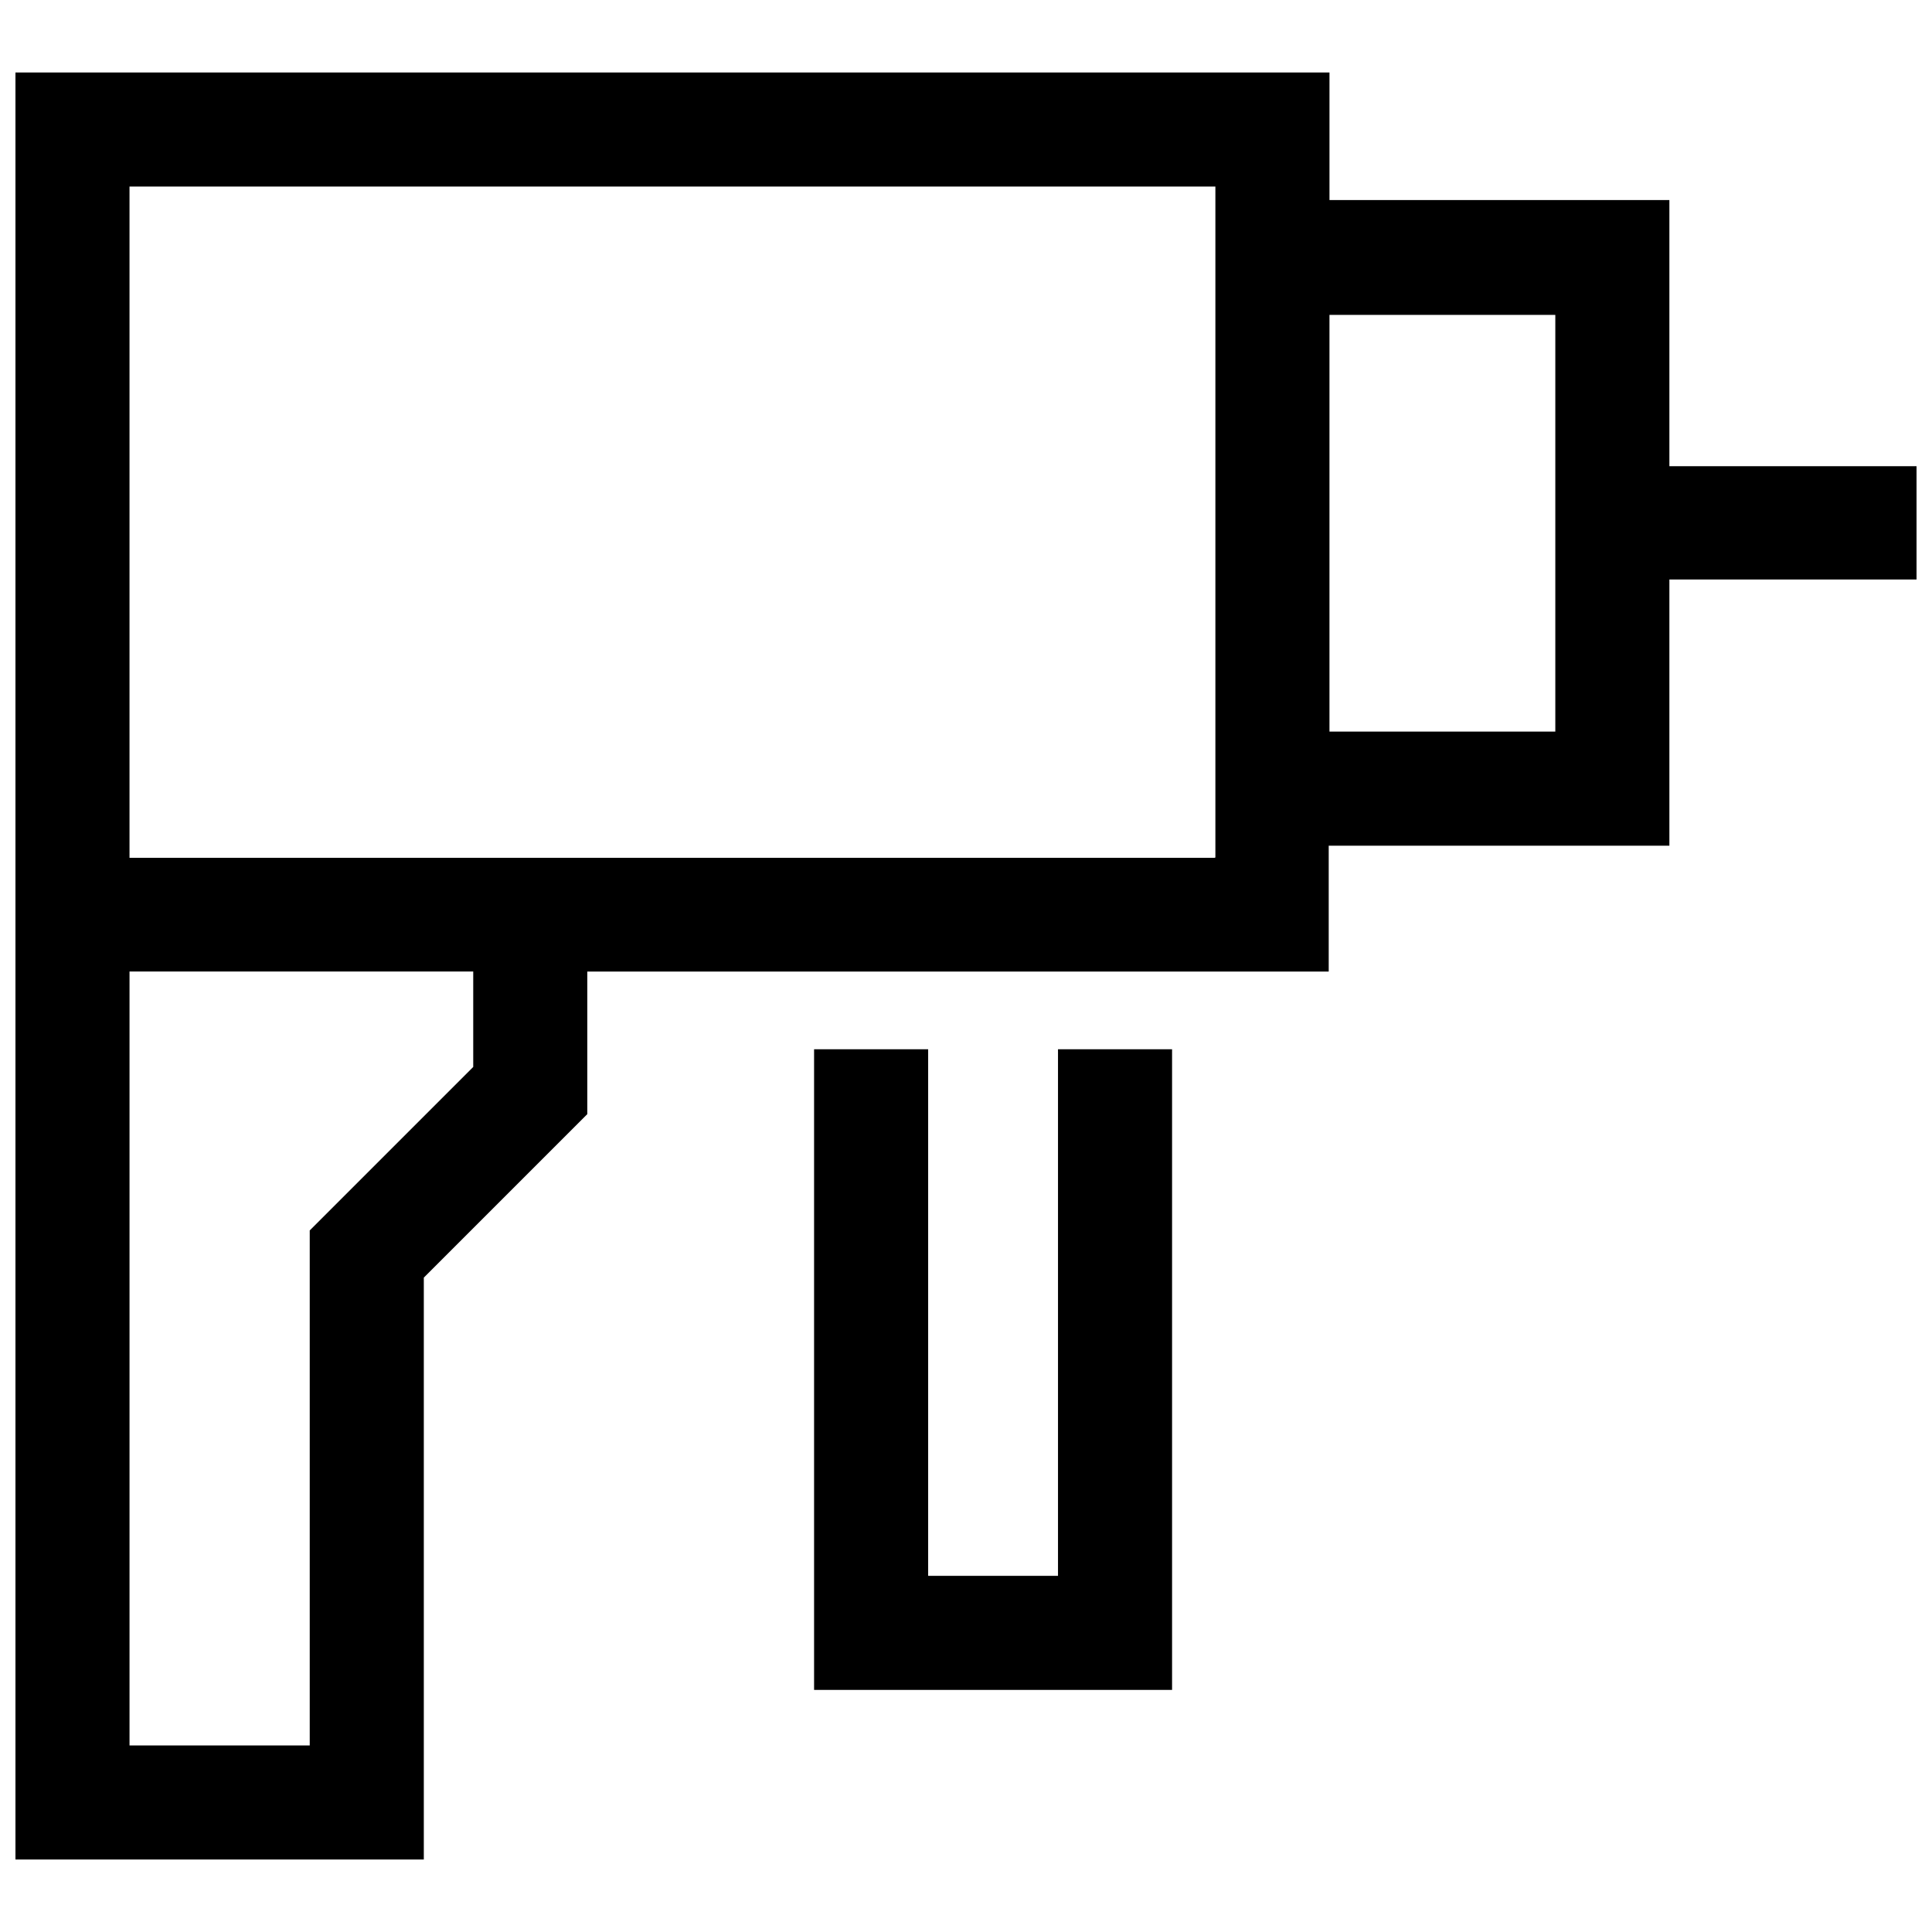
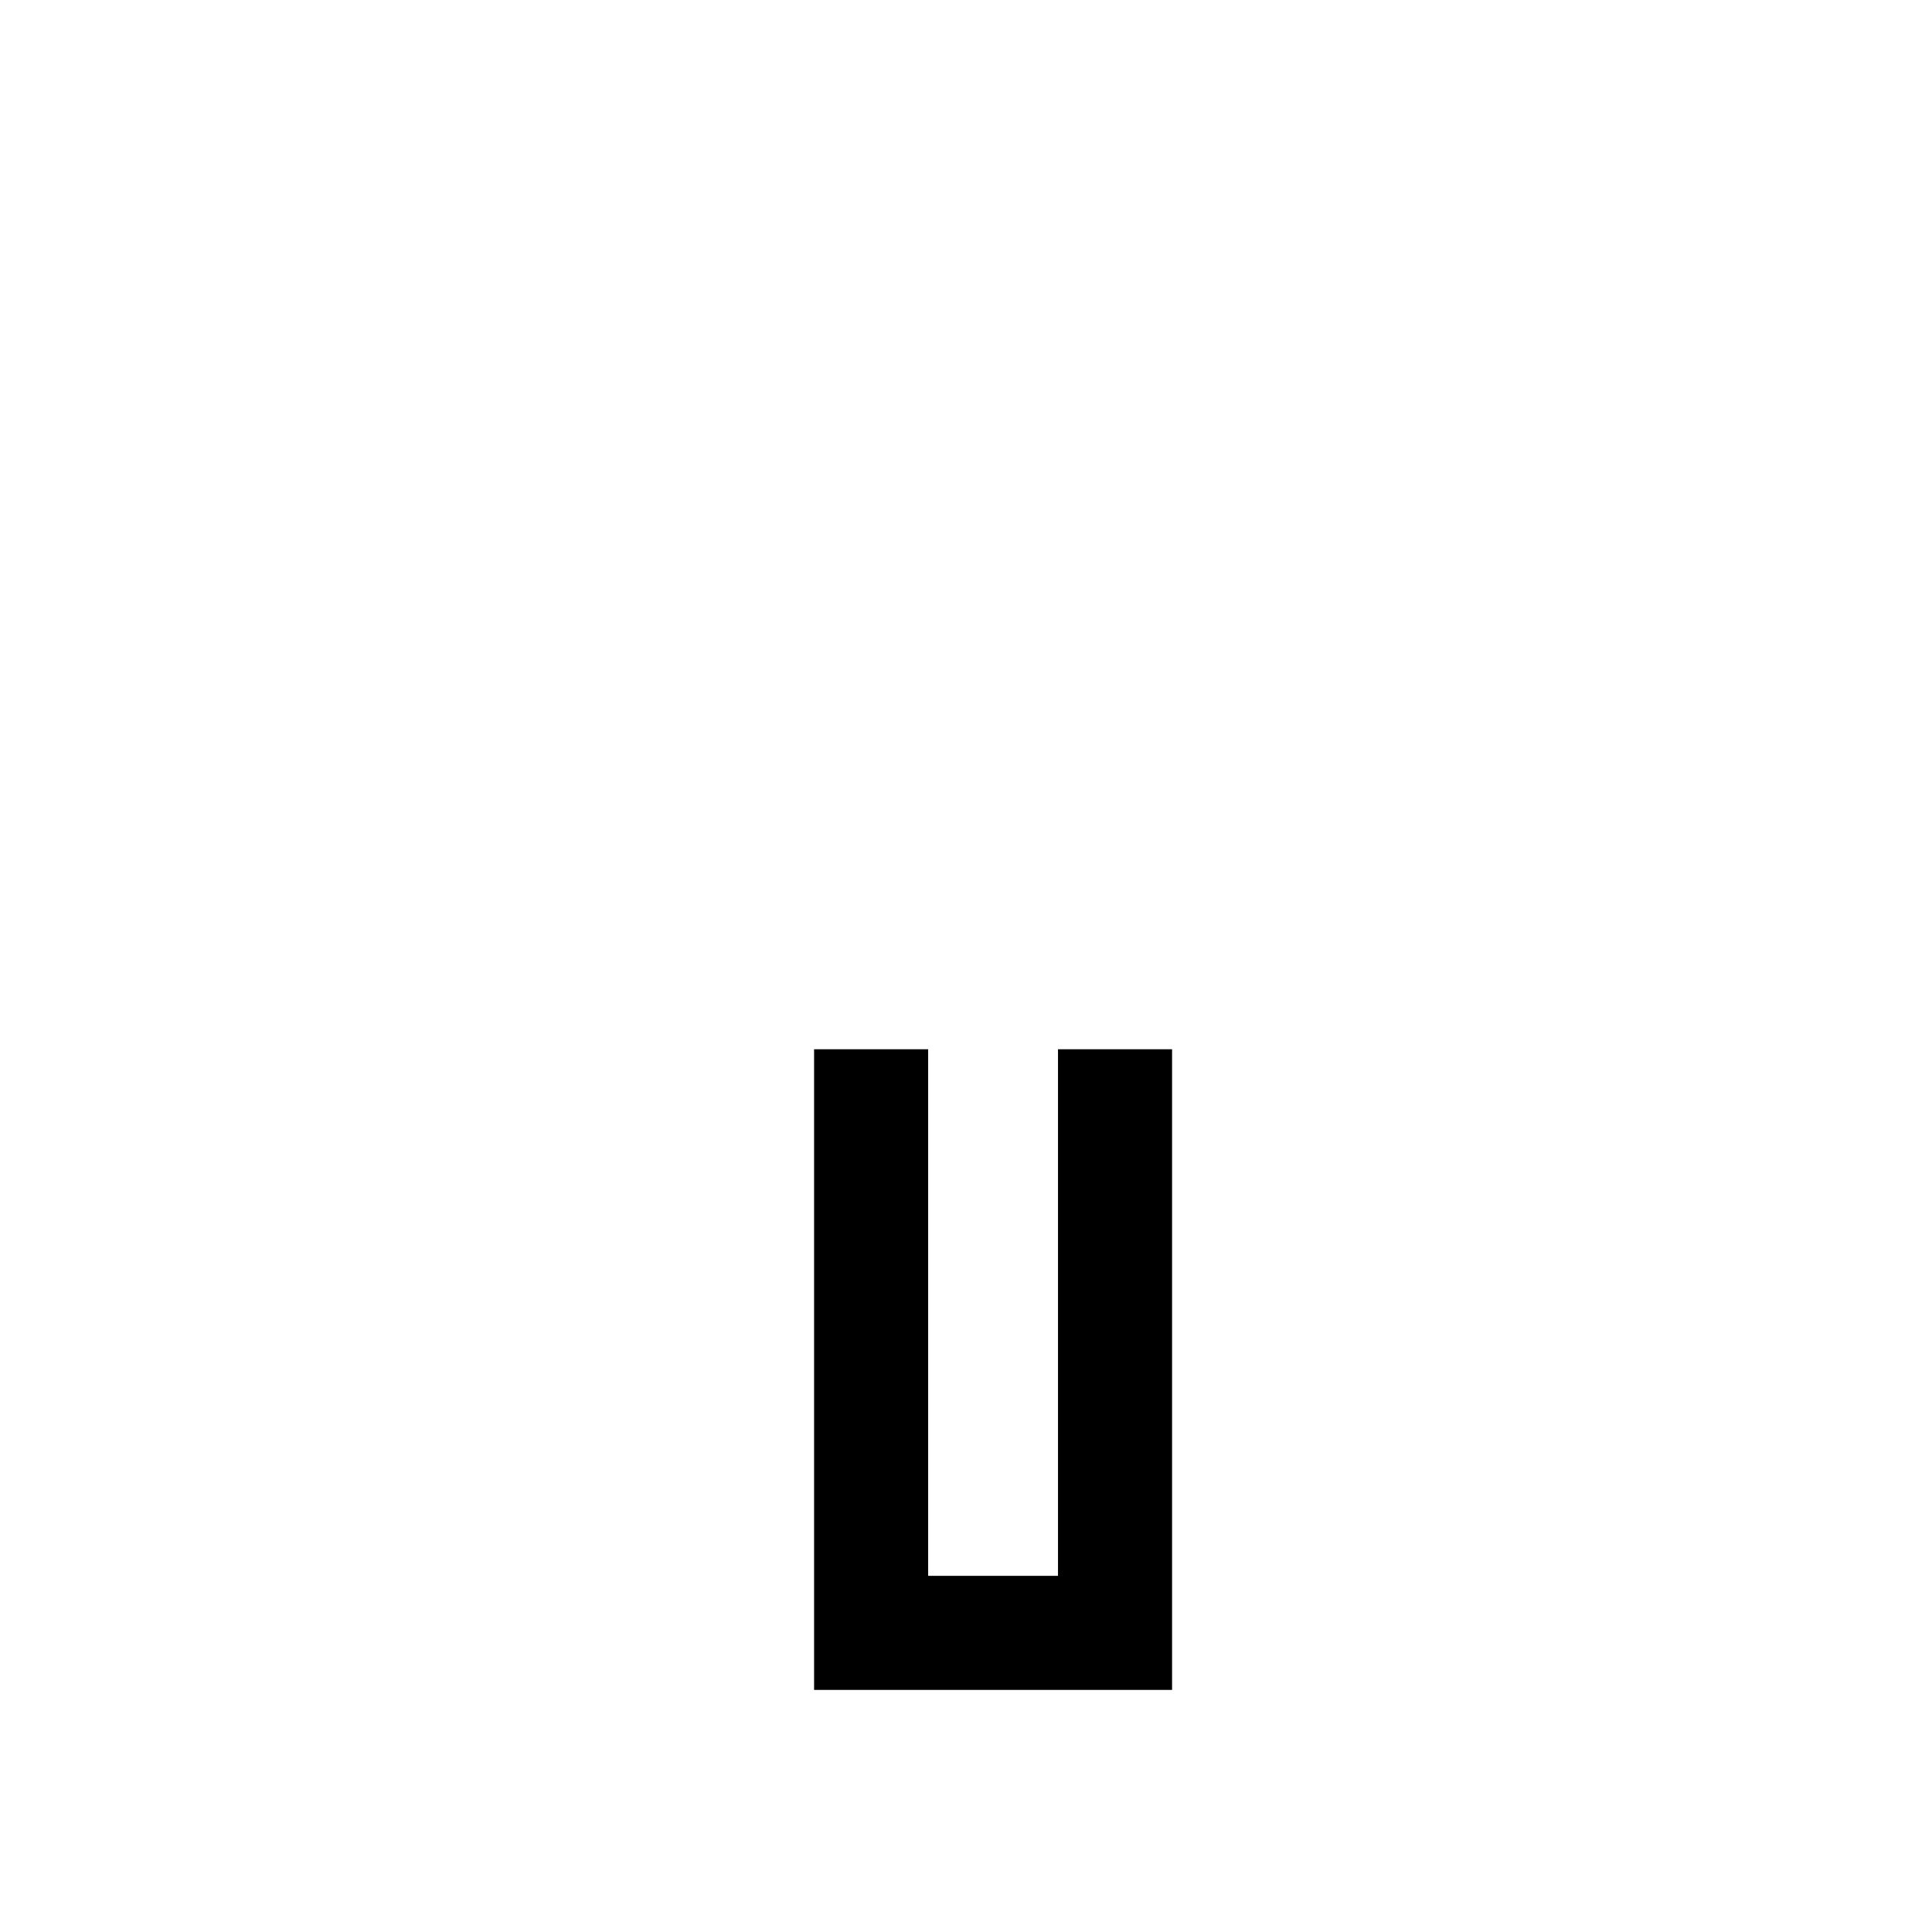
<svg xmlns="http://www.w3.org/2000/svg" width="800px" height="800px" version="1.1" viewBox="144 144 512 512">
  <defs>
    <clipPath id="a">
-       <path d="m148.09 163h503.81v474h-503.81z" />
-     </clipPath>
+       </clipPath>
  </defs>
  <path d="m424.38 561.62h-34.41v-139.55h-30.23v169.78h94.871v-169.78h-30.23z" />
  <g clip-path="url(#a)">
    <path d="m651.9 267.55h-65.496v-70.535h-90.078v-33.805h-348.23v473.58h108.22v-154.21l43.328-43.328v-37.785h196.48v-33.355h90.281v-70.535h65.496zm-382.49 159.2-43.328 43.328v136.48h-47.758v-205.1h91.086zm196.48-55.418h-287.57v-177.89h287.77v177.79zm90.285-33.453h-59.852v-110.43h59.852z" />
  </g>
</svg>